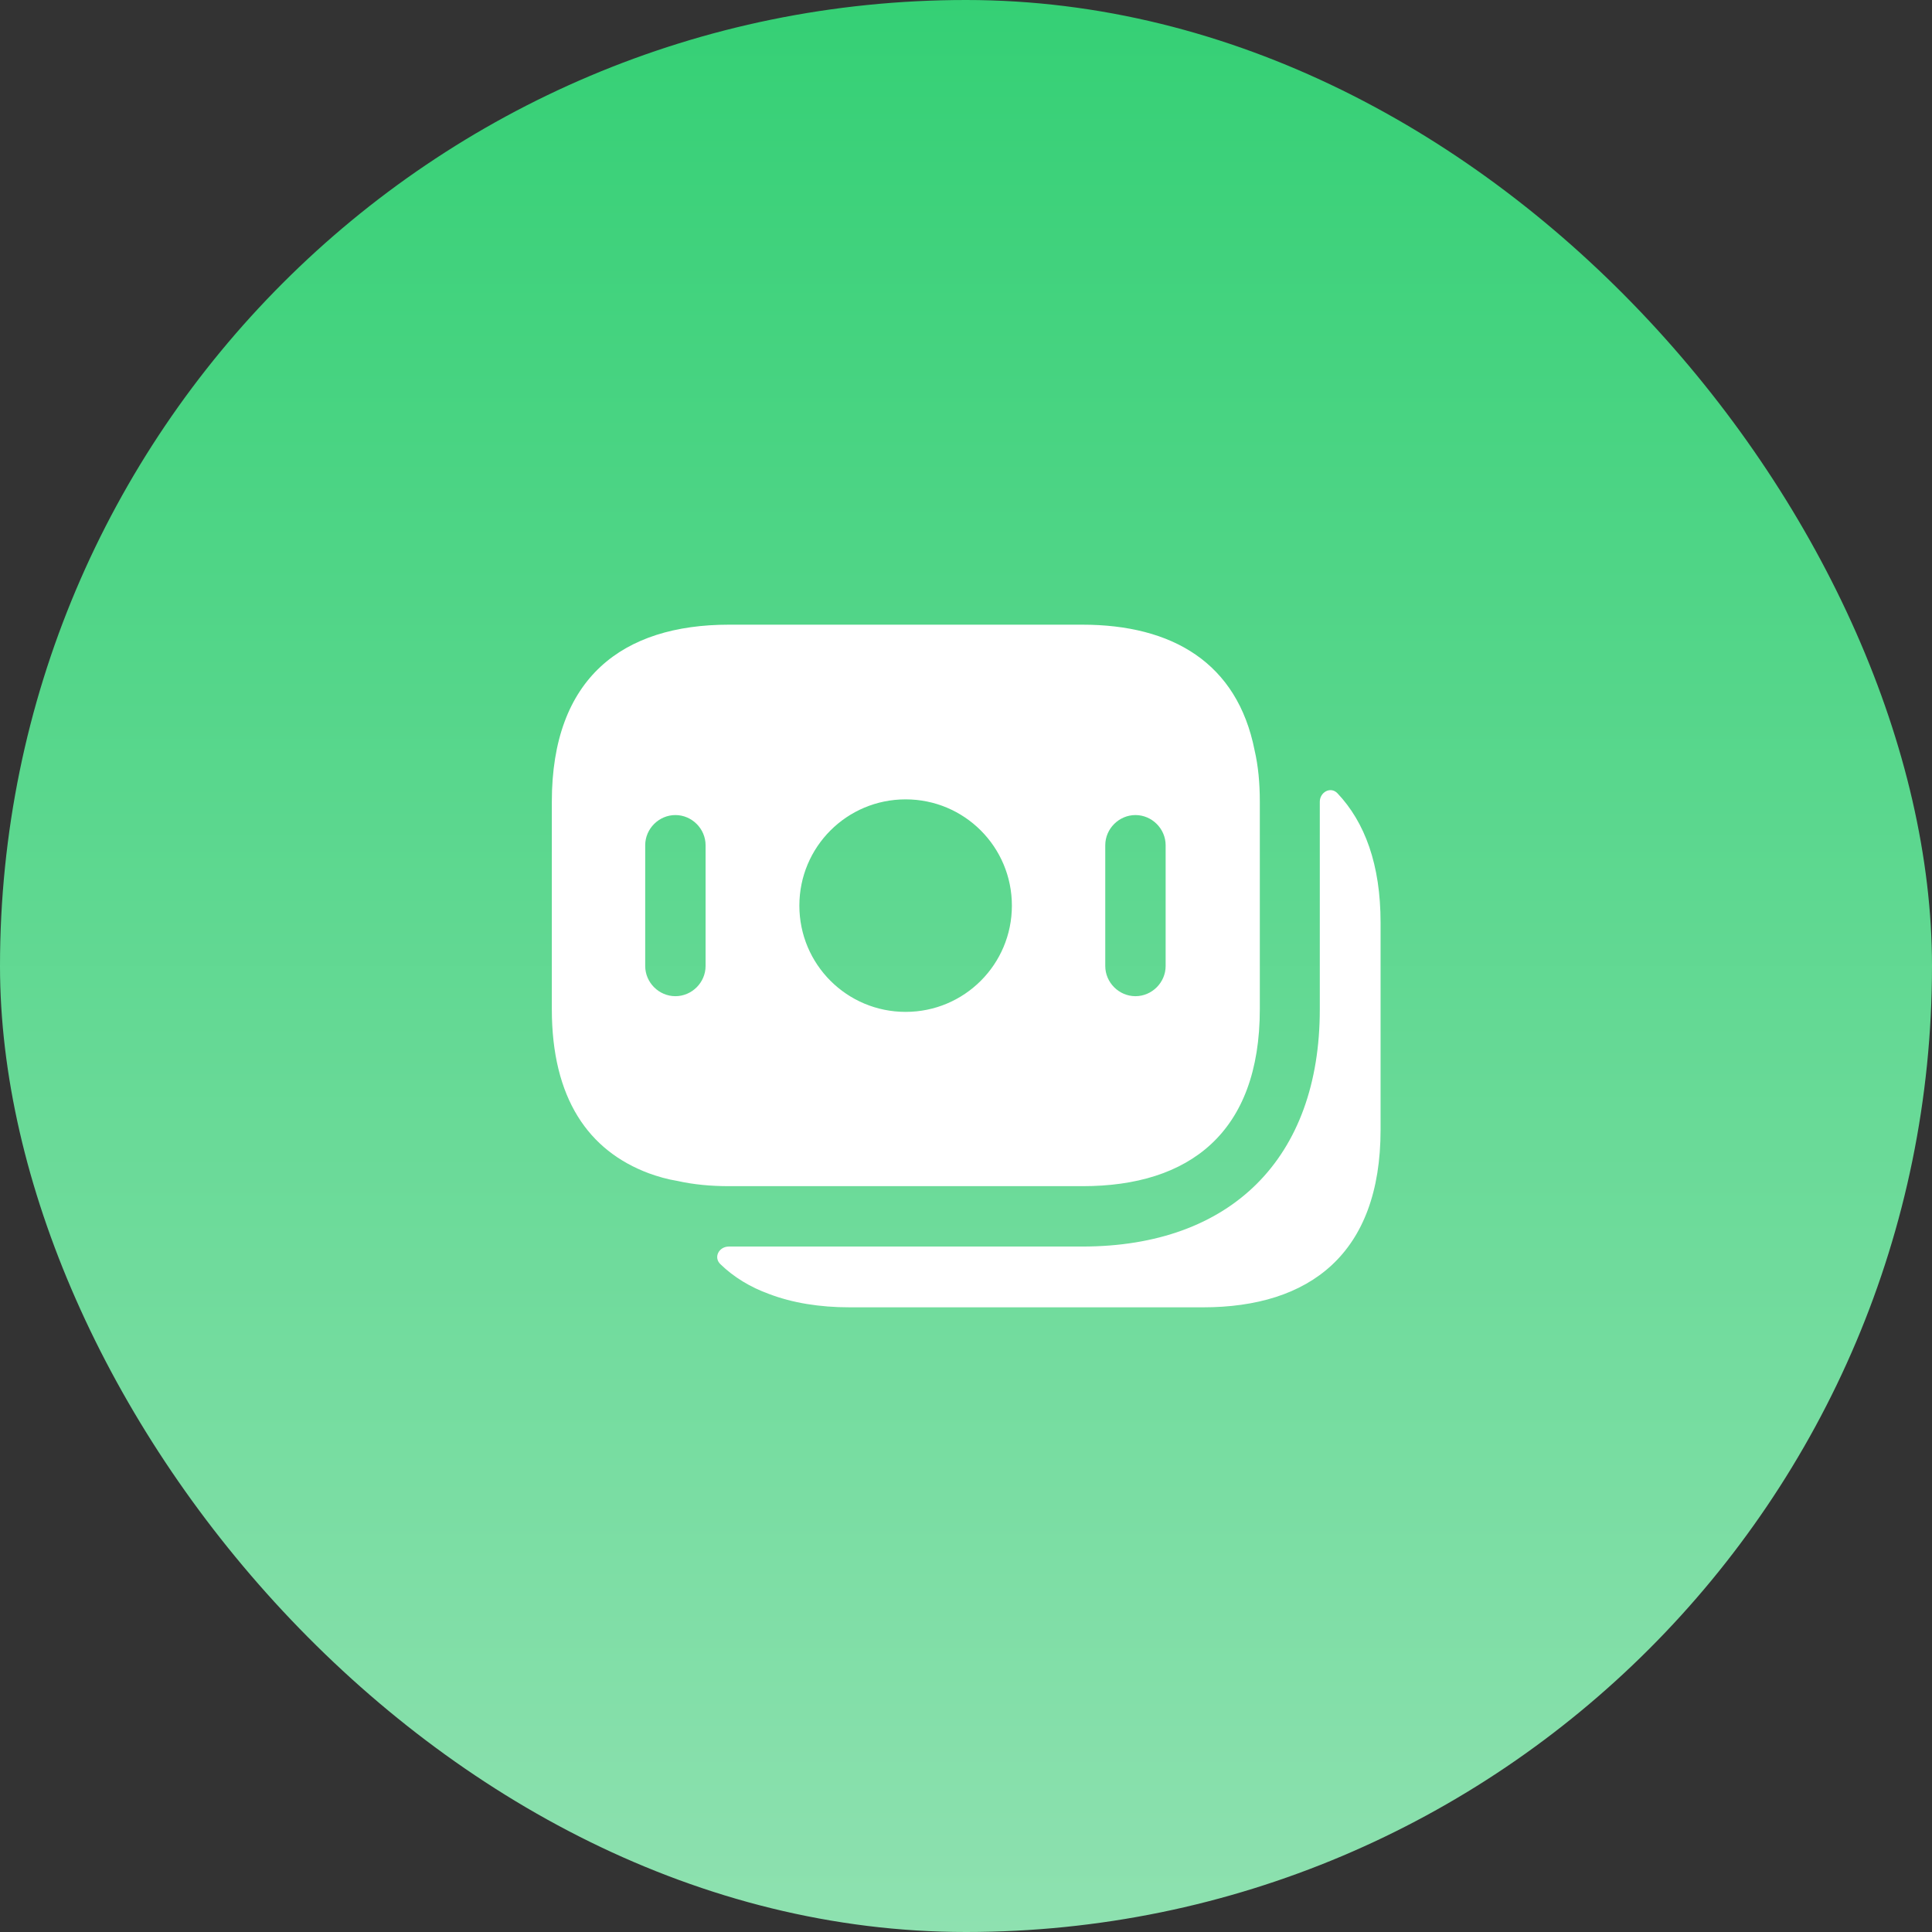
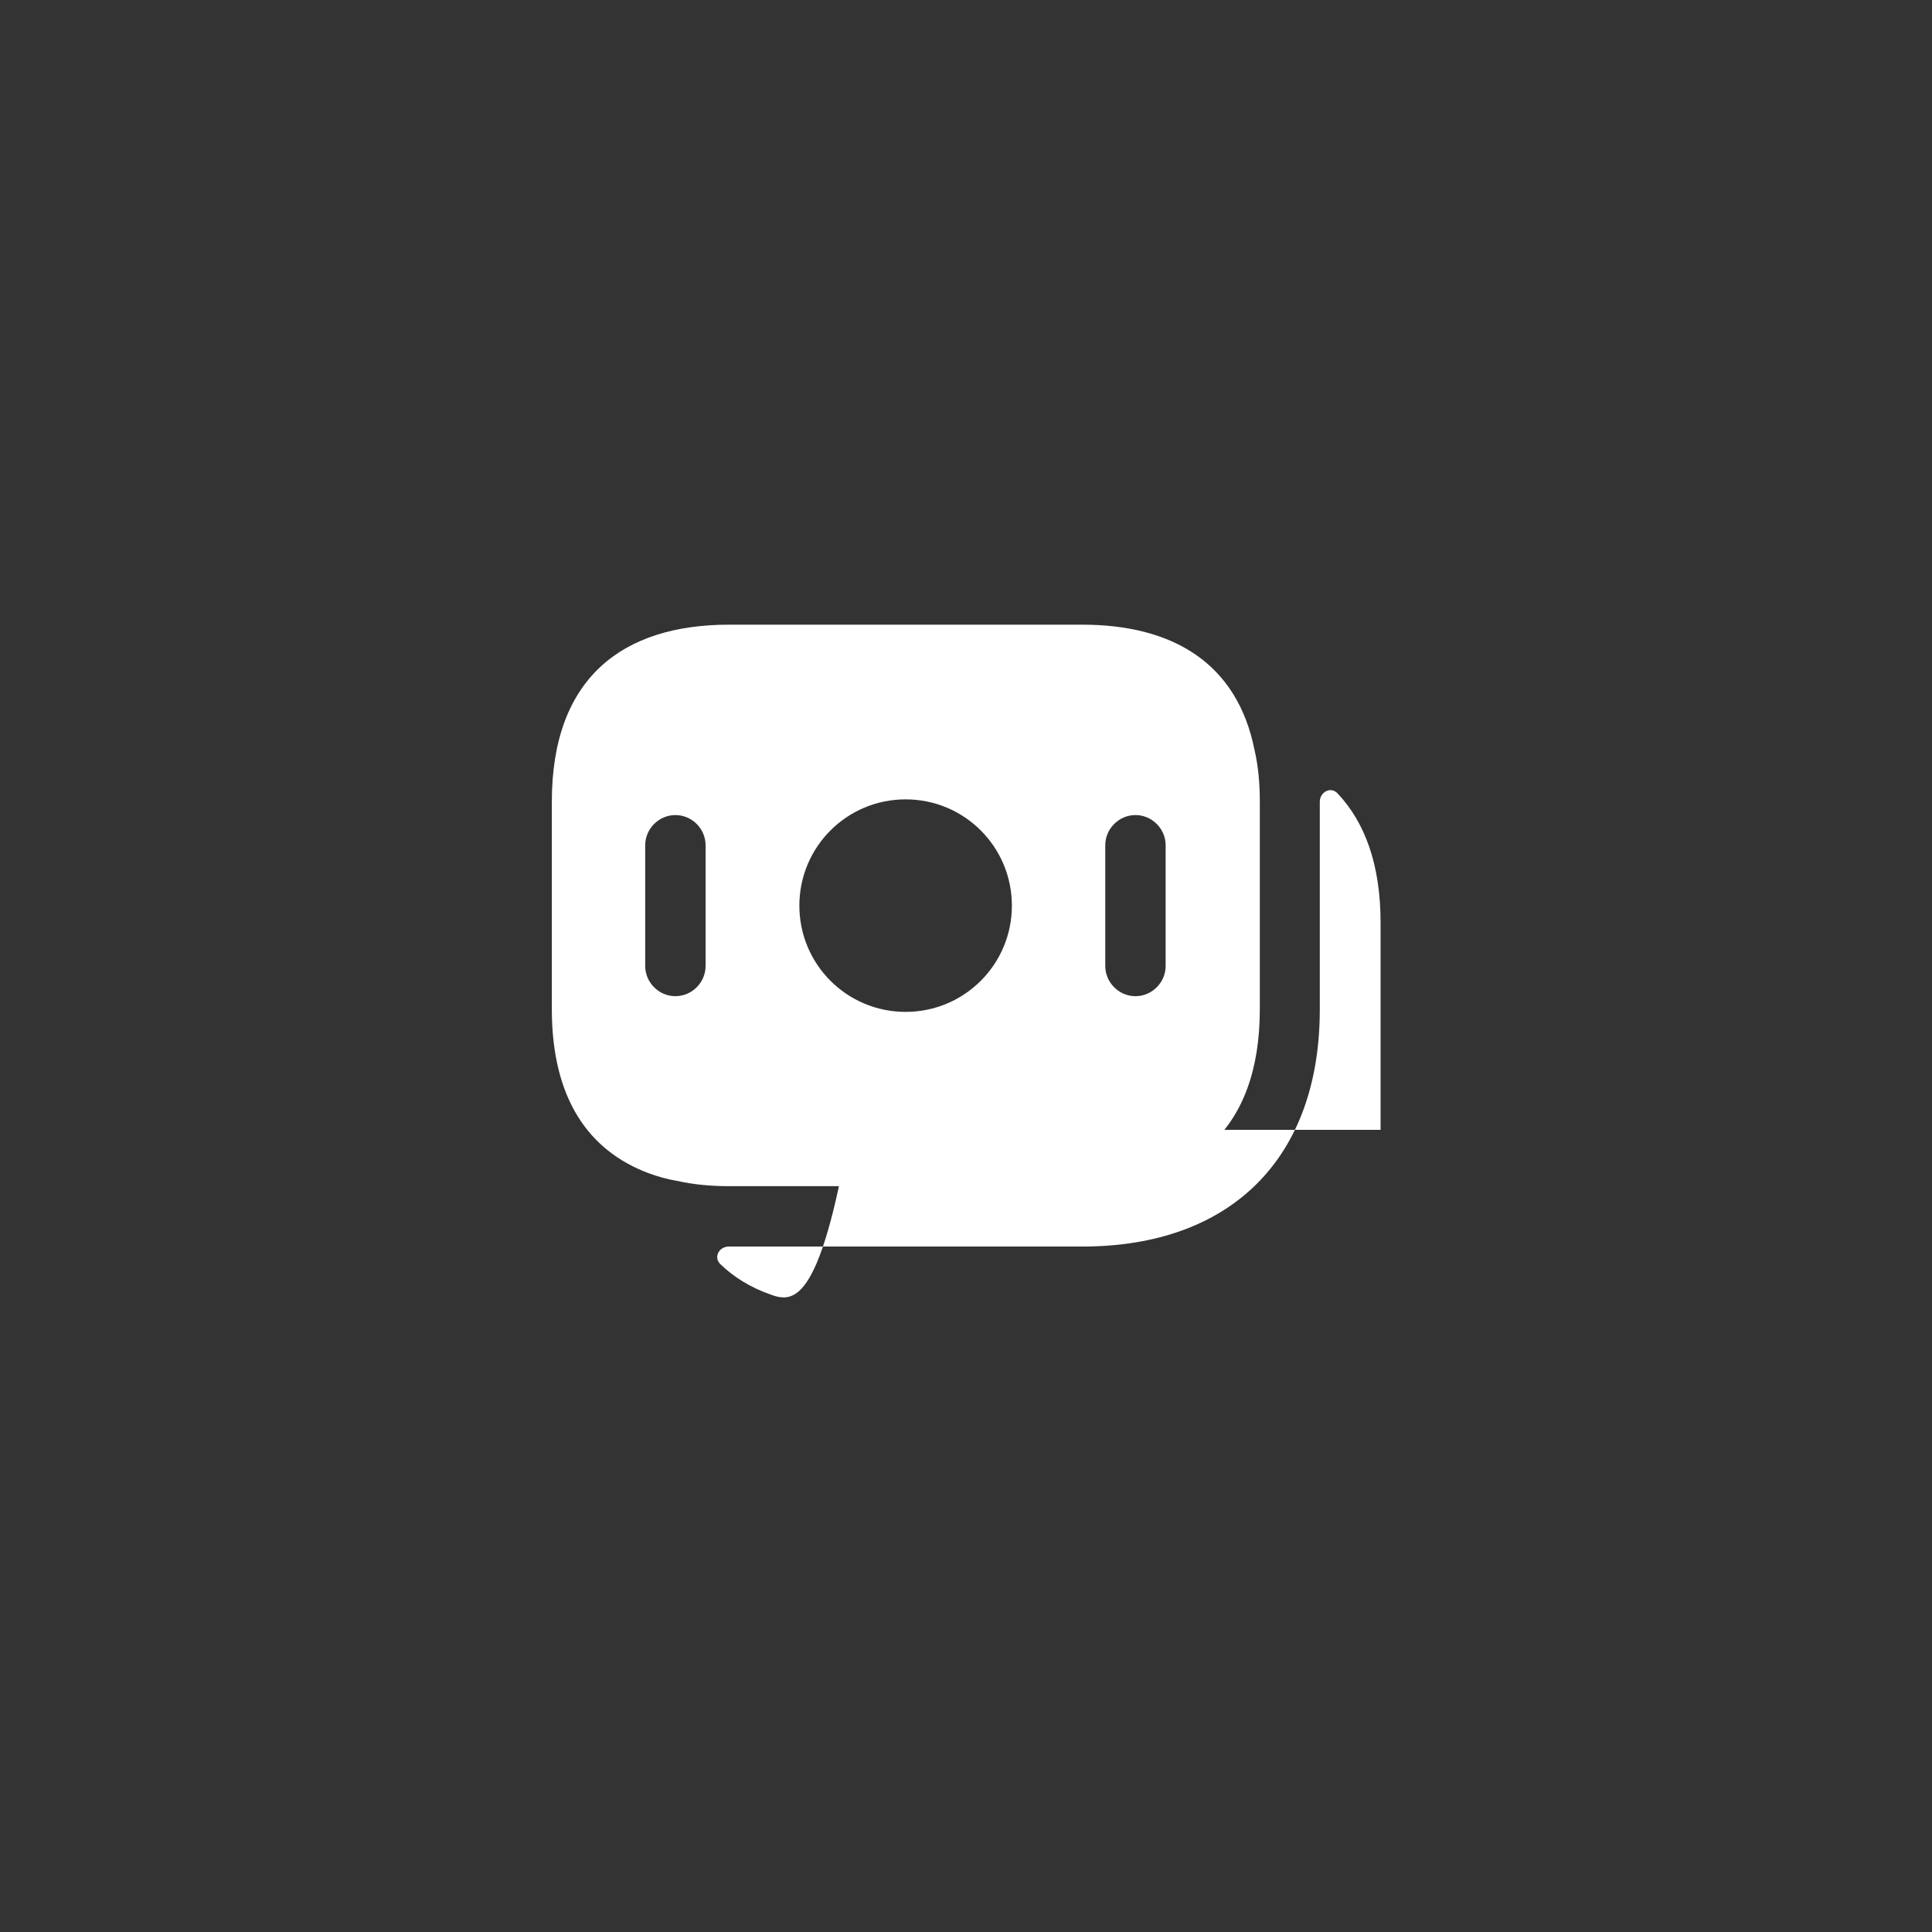
<svg xmlns="http://www.w3.org/2000/svg" width="48" height="48" viewBox="0 0 48 48" fill="none">
  <rect x="0" y="0" width="48" height="48" fill="#333333" stroke="none" />
-   <rect width="48" height="48" rx="24" fill="url(#paint0_linear_176_2402)" />
  <path d="M31.17 18.64C30.74 16.47 29.13 15.52 26.89 15.52H18.11C15.47 15.52 13.71 16.84 13.71 19.92V25.07C13.71 27.29 14.62 28.59 16.12 29.15C16.34 29.23 16.58 29.3 16.83 29.34C17.23 29.43 17.66 29.47 18.11 29.47H26.9C29.54 29.47 31.3 28.15 31.3 25.07V19.92C31.3 19.45 31.26 19.03 31.17 18.64ZM17.53 24C17.53 24.41 17.19 24.75 16.78 24.75C16.37 24.75 16.03 24.41 16.03 24V21C16.03 20.59 16.37 20.25 16.78 20.25C17.19 20.25 17.53 20.59 17.53 21V24ZM22.5 25.14C21.04 25.14 19.86 23.96 19.86 22.5C19.86 21.04 21.04 19.86 22.5 19.86C23.96 19.86 25.14 21.04 25.14 22.5C25.14 23.96 23.96 25.14 22.5 25.14ZM28.96 24C28.96 24.41 28.62 24.75 28.21 24.75C27.8 24.75 27.46 24.41 27.46 24V21C27.46 20.59 27.8 20.25 28.21 20.25C28.62 20.25 28.96 20.59 28.96 21V24Z" fill="white" />
-   <path d="M34.3 22.92V28.07C34.3 31.15 32.54 32.48 29.89 32.48H21.11C20.36 32.48 19.69 32.37 19.11 32.15C18.64 31.98 18.23 31.73 17.9 31.41C17.72 31.24 17.86 30.97 18.11 30.97H26.89C30.59 30.97 32.79 28.77 32.79 25.08V19.92C32.79 19.68 33.06 19.53 33.23 19.71C33.91 20.43 34.3 21.48 34.3 22.92Z" fill="white" />
+   <path d="M34.3 22.92V28.07H21.11C20.36 32.48 19.69 32.37 19.11 32.15C18.64 31.98 18.23 31.73 17.9 31.41C17.72 31.24 17.86 30.97 18.11 30.97H26.89C30.59 30.97 32.79 28.77 32.79 25.08V19.92C32.79 19.68 33.06 19.53 33.23 19.71C33.91 20.43 34.3 21.48 34.3 22.92Z" fill="white" />
  <defs>
    <linearGradient id="paint0_linear_176_2402" x1="24" y1="0" x2="24" y2="48" gradientUnits="userSpaceOnUse">
      <stop stop-color="#35D075" />
      <stop offset="1" stop-color="#8EE1B0" />
    </linearGradient>
  </defs>
</svg>